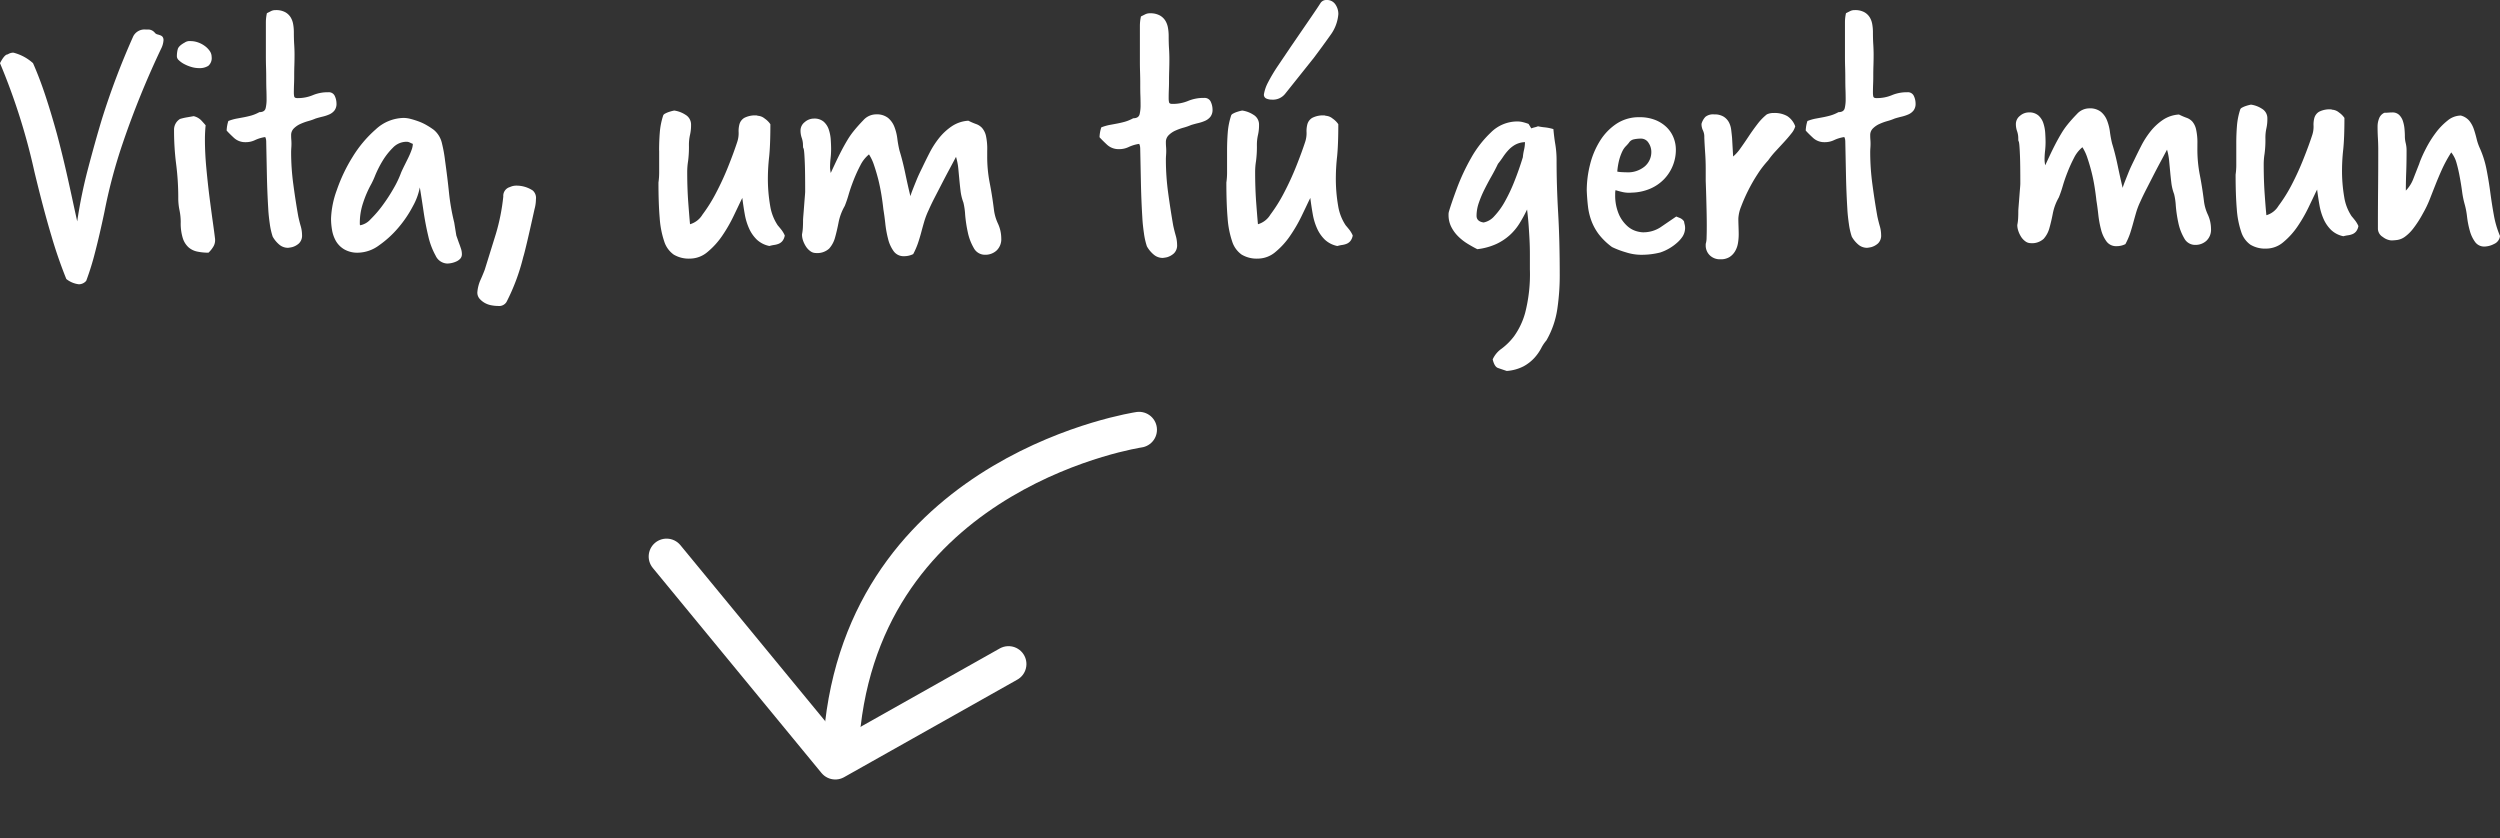
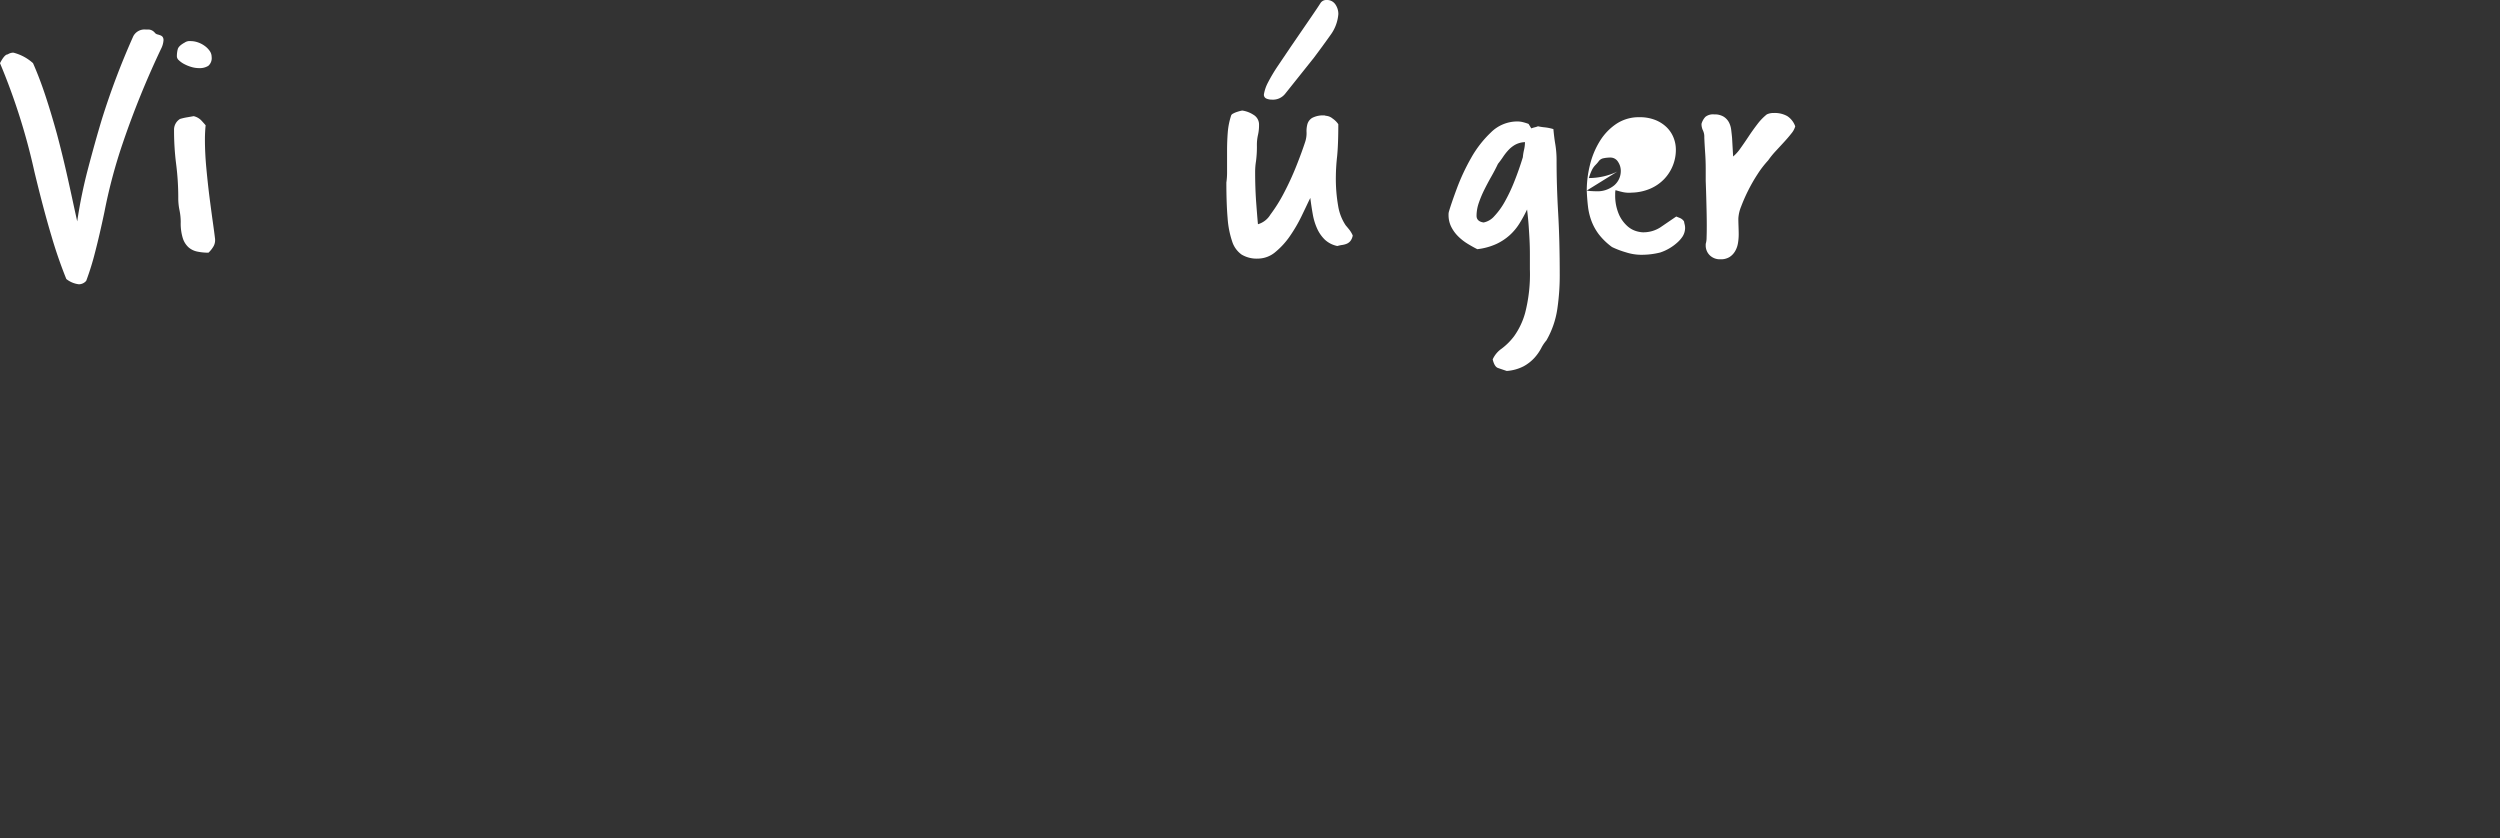
<svg xmlns="http://www.w3.org/2000/svg" width="256.473" height="85.975" viewBox="0 0 256.473 85.975">
  <rect x="0" y="0" width="256.473" height="85.975" fill="#333333" stroke="none" />
  <g transform="translate(-58.835 -998.6)">
    <g transform="translate(58.223 989.124)">
      <path d="M7.416,3.1a46.772,46.772,0,0,1-1.53-4.428q-.81-2.7-1.746-6.588A64.711,64.711,0,0,0,.612-19.044q.468-.9.792-.9a1.079,1.079,0,0,1,.576-.18A4.767,4.767,0,0,1,4-19.044Q4.68-17.5,5.274-15.7t1.17,3.888q.252.936.54,2.106t.558,2.376q.27,1.206.522,2.376t.468,2.142A49.682,49.682,0,0,1,9.648-8.244q.72-2.736,1.4-5a77.208,77.208,0,0,1,3.24-8.568,1.3,1.3,0,0,1,1.26-.684h.288a.884.884,0,0,1,.324.072.95.95,0,0,1,.36.288.534.534,0,0,0,.252.144,2.651,2.651,0,0,1,.288.09.548.548,0,0,1,.234.162.565.565,0,0,1,.09.36,2.2,2.2,0,0,1-.18.72,90.28,90.28,0,0,0-4,9.828,53.644,53.644,0,0,0-1.872,7.02q-.5,2.376-.954,4.122a28.043,28.043,0,0,1-.918,2.97.989.989,0,0,1-.756.36A2.521,2.521,0,0,1,7.416,3.1Zm12.1-24.228a.91.91,0,0,1,.648-.18,2.327,2.327,0,0,1,.738.126,2.593,2.593,0,0,1,.7.36,2.154,2.154,0,0,1,.522.522,1.062,1.062,0,0,1,.2.612,1.043,1.043,0,0,1-.342.918,1.674,1.674,0,0,1-.954.234,2.774,2.774,0,0,1-.81-.126,3.788,3.788,0,0,1-.738-.306,2.347,2.347,0,0,1-.522-.378.558.558,0,0,1-.2-.378,2.839,2.839,0,0,1,.09-.756Q18.936-20.808,19.512-21.132ZM22.68-.864a1.278,1.278,0,0,1-.144.576A2.863,2.863,0,0,1,22,.4,5.6,5.6,0,0,1,20.862.288a1.97,1.97,0,0,1-.9-.432,2.137,2.137,0,0,1-.594-.936,5.124,5.124,0,0,1-.216-1.656,6.055,6.055,0,0,0-.126-1.224A6.055,6.055,0,0,1,18.9-5.184a27.011,27.011,0,0,0-.216-3.492,27.011,27.011,0,0,1-.216-3.492,1.288,1.288,0,0,1,.612-1.152,5.582,5.582,0,0,1,.684-.162q.324-.054.72-.126a1.62,1.62,0,0,1,.756.414q.252.27.468.522-.036.36-.054.72t-.018.756q0,1.368.144,2.916T22.1-5.328q.18,1.4.342,2.556t.234,1.764Z" transform="translate(0 35)" fill="#fff" />
-       <path d="M4.06-22.26a4.361,4.361,0,0,1,.105-.91L4.62-23.4a1.02,1.02,0,0,1,.455-.087,1.93,1.93,0,0,1,.963.21,1.524,1.524,0,0,1,.56.525,2.028,2.028,0,0,1,.262.718,4.592,4.592,0,0,1,.07.788q0,.735.035,1.277T7-18.9q0,.56-.018,1.1t-.017,1.1q0,.385-.017.805t-.018.875a1.967,1.967,0,0,0,.035.385q.035.175.315.175a3.958,3.958,0,0,0,1.593-.3,3.958,3.958,0,0,1,1.592-.3.661.661,0,0,1,.665.385,1.847,1.847,0,0,1,.175.77,1.118,1.118,0,0,1-.21.717,1.378,1.378,0,0,1-.525.4,3.9,3.9,0,0,1-.682.227q-.367.088-.717.193a5.565,5.565,0,0,1-.752.262,5.7,5.7,0,0,0-.823.3,2.242,2.242,0,0,0-.665.455.95.95,0,0,0-.28.7q0,.245.017.455t.017.42q0,.21-.017.438t-.017.472a24.646,24.646,0,0,0,.227,3.272q.227,1.7.507,3.273.105.49.245.98a3.326,3.326,0,0,1,.14.91,1.113,1.113,0,0,1-.315.875,1.729,1.729,0,0,1-.7.385,3.493,3.493,0,0,1-.42.07A1.368,1.368,0,0,1,5.442.577,2.955,2.955,0,0,1,4.76-.245a7.186,7.186,0,0,1-.3-1.33q-.122-.84-.157-1.54Q4.2-4.83,4.165-6.528T4.095-9.94a1.859,1.859,0,0,0-.017-.262.867.867,0,0,0-.087-.262,3.732,3.732,0,0,0-1.05.315,2.165,2.165,0,0,1-.98.21,1.685,1.685,0,0,1-1.19-.455Q.28-10.85.035-11.13a3.626,3.626,0,0,1,.175-.98,4.71,4.71,0,0,1,.84-.245q.385-.07.753-.14t.753-.175a4.043,4.043,0,0,0,.84-.35q.56,0,.648-.437a3.923,3.923,0,0,0,.088-.753q0-.63-.017-1.068T4.095-16.52q0-.525-.017-1.067T4.06-18.655Z" transform="translate(23.828 34)" fill="#fff" />
-       <path d="M13.788-.648Q13.9-.36,14-.054a1.78,1.78,0,0,1,.108.594.673.673,0,0,1-.162.468,1.2,1.2,0,0,1-.4.288,2.312,2.312,0,0,1-.486.162,2.243,2.243,0,0,1-.468.054A1.368,1.368,0,0,1,11.412.7a7.536,7.536,0,0,1-.756-2.016Q10.368-2.52,10.17-3.87T9.792-6.3a6.4,6.4,0,0,1-.7,1.908A11.768,11.768,0,0,1,7.6-2.178,10.449,10.449,0,0,1,5.616-.36,3.749,3.749,0,0,1,3.456.4,2.683,2.683,0,0,1,2.034.054a2.379,2.379,0,0,1-.846-.846,3.436,3.436,0,0,1-.4-1.134A6.954,6.954,0,0,1,.684-3.1,9.447,9.447,0,0,1,1.278-6.03a16.609,16.609,0,0,1,1.62-3.4,12.219,12.219,0,0,1,2.376-2.826,4.311,4.311,0,0,1,2.862-1.17,2.962,2.962,0,0,1,.738.108,8.58,8.58,0,0,1,.846.27,5.243,5.243,0,0,1,.828.4,7.54,7.54,0,0,1,.684.45,2.5,2.5,0,0,1,.828,1.368,14.061,14.061,0,0,1,.324,1.8q.252,1.8.4,3.258A22.177,22.177,0,0,0,13.32-2.7l.216,1.332ZM3.636-2.52a.073.073,0,0,0,.018.054.073.073,0,0,1,.018.054,1.913,1.913,0,0,0,1.08-.63A11.523,11.523,0,0,0,5.976-4.464,17.423,17.423,0,0,0,7.11-6.21a10.239,10.239,0,0,0,.774-1.638q.144-.324.342-.72t.4-.81a7.715,7.715,0,0,0,.324-.774,1.913,1.913,0,0,0,.126-.612q-.18-.072-.324-.144a.714.714,0,0,0-.324-.072,1.931,1.931,0,0,0-1.4.612A6.961,6.961,0,0,0,5.958-9,11.112,11.112,0,0,0,5.22-7.542a8.668,8.668,0,0,1-.4.882,10.933,10.933,0,0,0-.846,1.944A6.464,6.464,0,0,0,3.636-2.7ZM17.6-1.548a20.88,20.88,0,0,0,.756-3.816.932.932,0,0,1,.684-.972,1.513,1.513,0,0,1,.684-.144,3.039,3.039,0,0,1,1.656.5,1.019,1.019,0,0,1,.324.9,3.925,3.925,0,0,1-.144,1.008q-.5,2.268-.792,3.492t-.36,1.4a20.985,20.985,0,0,1-1.728,4.644.894.894,0,0,1-.864.4,3.767,3.767,0,0,1-.7-.072,2.12,2.12,0,0,1-.684-.252,2.048,2.048,0,0,1-.522-.432.961.961,0,0,1-.216-.648,3.892,3.892,0,0,1,.288-1.188q.216-.468.468-1.116Zm16.74-8.532q0-.972.072-1.872a7.433,7.433,0,0,1,.36-1.764.483.483,0,0,1,.2-.162,2.235,2.235,0,0,1,.378-.162q.108-.036.234-.072t.306-.072a2.836,2.836,0,0,1,1.152.432,1.158,1.158,0,0,1,.576,1.044,4.415,4.415,0,0,1-.108,1.026A4.594,4.594,0,0,0,37.4-10.62,11.149,11.149,0,0,1,37.314-9a7.016,7.016,0,0,0-.09,1.08q0,1.728.108,3.186t.18,2.214a2.207,2.207,0,0,0,1.278-.99,15.777,15.777,0,0,0,1.386-2.214,28.666,28.666,0,0,0,1.26-2.736q.576-1.44.936-2.556a2.8,2.8,0,0,0,.126-.936,2.7,2.7,0,0,1,.09-.846,1.123,1.123,0,0,1,.486-.63,2.406,2.406,0,0,1,1.278-.252.16.16,0,0,1,.072.018.16.16,0,0,0,.072.018,1.236,1.236,0,0,1,.684.288,2.173,2.173,0,0,1,.576.576q0,2.124-.126,3.33A20.351,20.351,0,0,0,45.5-7.38a16.283,16.283,0,0,0,.234,2.97,5.007,5.007,0,0,0,.774,2q.216.252.4.486a2.731,2.731,0,0,1,.324.558A1.264,1.264,0,0,1,47-.81a.966.966,0,0,1-.378.288,1.917,1.917,0,0,1-.468.126,3.778,3.778,0,0,0-.5.108A2.641,2.641,0,0,1,44.37-.936a3.7,3.7,0,0,1-.792-1.134,6.064,6.064,0,0,1-.45-1.476q-.144-.81-.252-1.674l-.144.288q-.288.612-.774,1.62A15.37,15.37,0,0,1,40.824-1.35,7.914,7.914,0,0,1,39.33.306a2.8,2.8,0,0,1-1.818.7A3.007,3.007,0,0,1,35.838.594a2.621,2.621,0,0,1-.972-1.35A9.53,9.53,0,0,1,34.4-3.168q-.126-1.476-.126-3.636a7.119,7.119,0,0,0,.072-1.008V-10.08ZM68-9.5a14.036,14.036,0,0,0,.252,2.718q.252,1.278.432,2.718A4.721,4.721,0,0,0,69.1-2.592a3.642,3.642,0,0,1,.342,1.512A1.6,1.6,0,0,1,68.958.18a1.7,1.7,0,0,1-1.17.432,1.293,1.293,0,0,1-1.17-.7,5.414,5.414,0,0,1-.612-1.62,13.9,13.9,0,0,1-.27-1.8,6.846,6.846,0,0,0-.18-1.242,5.054,5.054,0,0,1-.288-1.17q-.072-.594-.126-1.17l-.108-1.152A6.3,6.3,0,0,0,64.8-9.432q-.324.612-.7,1.314t-.756,1.44L62.6-5.238q-.36.7-.612,1.278a8,8,0,0,0-.45,1.17q-.162.558-.306,1.1t-.324,1.08a7.665,7.665,0,0,1-.5,1.152,2.064,2.064,0,0,1-.936.216,1.251,1.251,0,0,1-1.062-.5,3.6,3.6,0,0,1-.576-1.26,10.89,10.89,0,0,1-.288-1.584q-.09-.828-.2-1.476-.072-.684-.2-1.476T56.826-7.11q-.2-.774-.432-1.458a4.861,4.861,0,0,0-.522-1.116,3.4,3.4,0,0,0-.882,1.116,15.361,15.361,0,0,0-.684,1.494Q54-6.3,53.784-5.562a11.751,11.751,0,0,1-.4,1.17,5.5,5.5,0,0,0-.63,1.674q-.162.846-.36,1.548a2.787,2.787,0,0,1-.612,1.152A1.814,1.814,0,0,1,50.4.432a.933.933,0,0,1-.558-.2,1.74,1.74,0,0,1-.45-.486A2.852,2.852,0,0,1,49.1-.864,1.938,1.938,0,0,1,49-1.476a4.92,4.92,0,0,0,.09-.72q.018-.36.018-.756,0-.108.036-.54t.072-.918q.036-.486.072-.918t.036-.54q0-2.016-.036-2.9t-.072-1.206q-.036-.324-.072-.342T49.1-10.62a2.272,2.272,0,0,0-.126-.756,2.272,2.272,0,0,1-.126-.756A1.09,1.09,0,0,1,49.284-13a1.434,1.434,0,0,1,.936-.36,1.454,1.454,0,0,1,1.008.324,1.858,1.858,0,0,1,.522.81,4.13,4.13,0,0,1,.2,1.044q.036.558.036.99a8.542,8.542,0,0,1-.054.9,8.824,8.824,0,0,0-.054.936,3.1,3.1,0,0,0,.072.576q.216-.468.486-1.044t.576-1.17q.306-.594.63-1.134a7.9,7.9,0,0,1,.648-.936q.432-.54,1.008-1.134a1.766,1.766,0,0,1,1.3-.594,1.861,1.861,0,0,1,1.224.36,2.227,2.227,0,0,1,.648.9,5.067,5.067,0,0,1,.306,1.206A11.452,11.452,0,0,0,59-10.08q.324,1.044.594,2.34T60.12-5.4q.072-.252.234-.666T60.7-6.93q.18-.45.36-.828t.288-.594q.324-.684.738-1.494a9.02,9.02,0,0,1,.972-1.512,5.89,5.89,0,0,1,1.3-1.206,3.422,3.422,0,0,1,1.71-.576,6.864,6.864,0,0,0,.792.342,1.5,1.5,0,0,1,.612.4,1.891,1.891,0,0,1,.4.81A6.359,6.359,0,0,1,68-10.044ZM83.664-22.9a4.486,4.486,0,0,1,.108-.936l.468-.234a1.049,1.049,0,0,1,.468-.09,1.985,1.985,0,0,1,.99.216,1.567,1.567,0,0,1,.576.54,2.086,2.086,0,0,1,.27.738,4.723,4.723,0,0,1,.072.81q0,.756.036,1.314t.036,1.1q0,.576-.018,1.134t-.018,1.134q0,.4-.018.828t-.018.9a2.023,2.023,0,0,0,.036.4q.036.18.324.18a4.071,4.071,0,0,0,1.638-.306,4.071,4.071,0,0,1,1.638-.306.68.68,0,0,1,.684.4,1.9,1.9,0,0,1,.18.792,1.15,1.15,0,0,1-.216.738,1.418,1.418,0,0,1-.54.414,4.015,4.015,0,0,1-.7.234q-.378.09-.738.2a5.724,5.724,0,0,1-.774.27,5.859,5.859,0,0,0-.846.306,2.306,2.306,0,0,0-.684.468.977.977,0,0,0-.288.72q0,.252.018.468t.018.432q0,.216-.018.45t-.018.486a25.35,25.35,0,0,0,.234,3.366Q86.8-4,87.084-2.376q.108.5.252,1.008a3.421,3.421,0,0,1,.144.936,1.145,1.145,0,0,1-.324.9,1.778,1.778,0,0,1-.72.4A3.593,3.593,0,0,1,86,.936a1.407,1.407,0,0,1-.918-.342,3.039,3.039,0,0,1-.7-.846,7.391,7.391,0,0,1-.306-1.368q-.126-.864-.162-1.584-.108-1.764-.144-3.51t-.072-3.51a1.912,1.912,0,0,0-.018-.27.892.892,0,0,0-.09-.27,3.838,3.838,0,0,0-1.08.324,2.227,2.227,0,0,1-1.008.216,1.734,1.734,0,0,1-1.224-.468q-.5-.468-.756-.756a3.73,3.73,0,0,1,.18-1.008,4.845,4.845,0,0,1,.864-.252q.4-.072.774-.144t.774-.18a4.158,4.158,0,0,0,.864-.36q.576,0,.666-.45a4.035,4.035,0,0,0,.09-.774q0-.648-.018-1.1T83.7-16.992q0-.54-.018-1.1t-.018-1.1Z" transform="translate(33.889 35)" fill="#fff" />
-       <path d="M1.62-10.08q0-.972.072-1.872a7.433,7.433,0,0,1,.36-1.764.483.483,0,0,1,.2-.162,2.235,2.235,0,0,1,.378-.162q.108-.036.234-.072t.306-.072a2.836,2.836,0,0,1,1.152.432A1.158,1.158,0,0,1,4.9-12.708a4.414,4.414,0,0,1-.108,1.026A4.594,4.594,0,0,0,4.68-10.62,11.149,11.149,0,0,1,4.59-9,7.016,7.016,0,0,0,4.5-7.92q0,1.728.108,3.186t.18,2.214a2.207,2.207,0,0,0,1.278-.99A15.777,15.777,0,0,0,7.452-5.724,28.667,28.667,0,0,0,8.712-8.46q.576-1.44.936-2.556a2.8,2.8,0,0,0,.126-.936,2.7,2.7,0,0,1,.09-.846,1.123,1.123,0,0,1,.486-.63,2.406,2.406,0,0,1,1.278-.252.16.16,0,0,1,.072.018.16.16,0,0,0,.072.018,1.236,1.236,0,0,1,.684.288,2.173,2.173,0,0,1,.576.576q0,2.124-.126,3.33a20.35,20.35,0,0,0-.126,2.07,16.283,16.283,0,0,0,.234,2.97,5.007,5.007,0,0,0,.774,2q.216.252.4.486a2.731,2.731,0,0,1,.324.558,1.264,1.264,0,0,1-.234.558.966.966,0,0,1-.378.288,1.917,1.917,0,0,1-.468.126,3.778,3.778,0,0,0-.5.108,2.641,2.641,0,0,1-1.278-.648,3.7,3.7,0,0,1-.792-1.134,6.064,6.064,0,0,1-.45-1.476q-.144-.81-.252-1.674l-.144.288q-.288.612-.774,1.62A15.37,15.37,0,0,1,8.1-1.35,7.914,7.914,0,0,1,6.606.306a2.8,2.8,0,0,1-1.818.7A3.007,3.007,0,0,1,3.114.594a2.621,2.621,0,0,1-.972-1.35,9.53,9.53,0,0,1-.468-2.412Q1.548-4.644,1.548-6.8A7.119,7.119,0,0,0,1.62-7.812V-10.08Zm5.94-5.8a1.6,1.6,0,0,1-1.368.576,1.356,1.356,0,0,1-.54-.108A.423.423,0,0,1,5.4-15.84a3.989,3.989,0,0,1,.4-1.188,17.1,17.1,0,0,1,.99-1.674l1.422-2.106q1.26-1.836,2-2.916T11.2-25.2a.693.693,0,0,1,.612-.324,1.036,1.036,0,0,1,.918.45,1.723,1.723,0,0,1,.306.99,4.177,4.177,0,0,1-.81,2.16q-.738,1.044-1.71,2.34Zm25.272,3.528a2.225,2.225,0,0,1,.342-.108,2.225,2.225,0,0,0,.342-.108,5.759,5.759,0,0,0,.7.108,5,5,0,0,1,.882.18q.072.828.2,1.584a10.1,10.1,0,0,1,.126,1.656q0,2.556.162,5.364t.162,6.408A23.55,23.55,0,0,1,35.5,6.174,9.12,9.12,0,0,1,34.38,9.4a3.956,3.956,0,0,0-.54.81,4.807,4.807,0,0,1-.684.972,4.273,4.273,0,0,1-1.1.864,4.437,4.437,0,0,1-1.746.486q-.54-.18-.9-.306t-.54-.882a2.677,2.677,0,0,1,.918-1.1,6.41,6.41,0,0,0,1.278-1.278A7.552,7.552,0,0,0,32.2,6.57a15.915,15.915,0,0,0,.486-4.482V.558q0-.738-.036-1.458t-.09-1.476q-.054-.756-.162-1.656a14.5,14.5,0,0,1-.774,1.422A5.67,5.67,0,0,1,30.618-1.4a5.571,5.571,0,0,1-1.4.918,6.525,6.525,0,0,1-1.926.522q-.5-.252-1.026-.576a5.289,5.289,0,0,1-.954-.756,3.719,3.719,0,0,1-.7-.972,2.7,2.7,0,0,1-.27-1.224,1.092,1.092,0,0,1,.036-.324q.252-.864.828-2.412a21.533,21.533,0,0,1,1.44-3.078,11.057,11.057,0,0,1,2.052-2.646,3.837,3.837,0,0,1,2.7-1.116,2.367,2.367,0,0,1,.576.072,5.3,5.3,0,0,1,.576.18ZM27.936-2.7a1.945,1.945,0,0,0,1.1-.648,7.4,7.4,0,0,0,1.08-1.494A17.019,17.019,0,0,0,31.1-6.93q.468-1.17.864-2.466a5.479,5.479,0,0,1,.126-.774,3.33,3.33,0,0,0,.09-.774,2.316,2.316,0,0,0-.972.252,2.809,2.809,0,0,0-.7.54,5.309,5.309,0,0,0-.558.7q-.252.378-.54.738-.288.612-.666,1.278t-.72,1.35a11.078,11.078,0,0,0-.576,1.368,4.1,4.1,0,0,0-.234,1.332Q27.216-2.808,27.936-2.7ZM38.52-5.976a10.887,10.887,0,0,1,.342-2.682,8.33,8.33,0,0,1,1.026-2.43,5.739,5.739,0,0,1,1.692-1.746,4.147,4.147,0,0,1,2.34-.666,4.294,4.294,0,0,1,1.638.288,3.518,3.518,0,0,1,1.17.756,3.094,3.094,0,0,1,.7,1.062,3.358,3.358,0,0,1,.234,1.242,4.32,4.32,0,0,1-.306,1.6,4.327,4.327,0,0,1-.882,1.386,4.375,4.375,0,0,1-1.422.99,5.1,5.1,0,0,1-1.926.414A3.053,3.053,0,0,1,42.3-5.8q-.36-.072-.828-.216a1.6,1.6,0,0,0-.036.306v.2a4.84,4.84,0,0,0,.432,2.088,3.556,3.556,0,0,0,.864,1.134,2.386,2.386,0,0,0,.9.486,3.027,3.027,0,0,0,.576.108,3.214,3.214,0,0,0,1.854-.5L47.7-3.312q.18.072.4.162a.95.95,0,0,1,.4.342,3.243,3.243,0,0,0,.072.342,1.476,1.476,0,0,1,.036.378,1.683,1.683,0,0,1-.27.846,3.139,3.139,0,0,1-.522.594A4.922,4.922,0,0,1,46.062.378a7.788,7.788,0,0,1-2.106.234A5.154,5.154,0,0,1,42.534.36a8.894,8.894,0,0,1-1.422-.54,6.687,6.687,0,0,1-1.35-1.3,5.483,5.483,0,0,1-.756-1.368,6.316,6.316,0,0,1-.36-1.494Q38.556-5.112,38.52-5.976ZM41.652-7.92a2.683,2.683,0,0,0,.45.054q.306.018.486.018a2.693,2.693,0,0,0,1.89-.612,1.933,1.933,0,0,0,.666-1.476,1.655,1.655,0,0,0-.288-.936.9.9,0,0,0-.792-.432,3.4,3.4,0,0,0-.7.072.779.779,0,0,0-.522.36,4.383,4.383,0,0,1-.324.36,1.934,1.934,0,0,0-.342.5,5.034,5.034,0,0,0-.306.81A6.816,6.816,0,0,0,41.652-7.92ZM50.724-.5a2.287,2.287,0,0,0,.09-.666q.018-.486.018-1.206,0-.684-.018-1.476T50.778-5.31q-.018-.666-.036-1.152t-.018-.558V-8.208q0-.792-.054-1.584t-.09-1.584v-.144a1.464,1.464,0,0,0-.144-.63,1.544,1.544,0,0,1-.144-.666,1.712,1.712,0,0,1,.4-.72,1.261,1.261,0,0,1,.9-.252,1.765,1.765,0,0,1,.972.234,1.544,1.544,0,0,1,.54.576,2.245,2.245,0,0,1,.234.774q.054.432.09.828l.108,1.908a4.183,4.183,0,0,0,.756-.846q.4-.558.828-1.206t.9-1.26a5.585,5.585,0,0,1,.972-1.008,1.6,1.6,0,0,1,.72-.144,2.6,2.6,0,0,1,1.386.324,2.087,2.087,0,0,1,.81,1.044,1.95,1.95,0,0,1-.4.738q-.324.414-.738.864l-.864.936a8.721,8.721,0,0,0-.774.954,10.2,10.2,0,0,0-1.08,1.4,17.076,17.076,0,0,0-.972,1.692,16.727,16.727,0,0,0-.72,1.638A3.794,3.794,0,0,0,54.072-3.1q0,.288.018.81t.018.81a5.578,5.578,0,0,1-.072.882,2.426,2.426,0,0,1-.288.828,1.76,1.76,0,0,1-.576.612,1.691,1.691,0,0,1-.936.234,1.484,1.484,0,0,1-1.1-.414A1.393,1.393,0,0,1,50.724-.36Z" transform="translate(124.876 35)" fill="#fff" />
-       <path d="M4.06-22.26a4.361,4.361,0,0,1,.105-.91L4.62-23.4a1.02,1.02,0,0,1,.455-.087,1.93,1.93,0,0,1,.963.21,1.524,1.524,0,0,1,.56.525,2.028,2.028,0,0,1,.262.718,4.592,4.592,0,0,1,.07.788q0,.735.035,1.277T7-18.9q0,.56-.018,1.1t-.017,1.1q0,.385-.017.805t-.018.875a1.967,1.967,0,0,0,.035.385q.035.175.315.175a3.958,3.958,0,0,0,1.593-.3,3.958,3.958,0,0,1,1.592-.3.661.661,0,0,1,.665.385,1.847,1.847,0,0,1,.175.77,1.118,1.118,0,0,1-.21.717,1.378,1.378,0,0,1-.525.4,3.9,3.9,0,0,1-.682.227q-.367.088-.717.193a5.565,5.565,0,0,1-.752.262,5.7,5.7,0,0,0-.823.3,2.242,2.242,0,0,0-.665.455.95.95,0,0,0-.28.7q0,.245.017.455t.017.42q0,.21-.017.438t-.017.472a24.646,24.646,0,0,0,.227,3.272q.227,1.7.507,3.273.105.49.245.98a3.326,3.326,0,0,1,.14.91,1.113,1.113,0,0,1-.315.875,1.729,1.729,0,0,1-.7.385,3.493,3.493,0,0,1-.42.07A1.368,1.368,0,0,1,5.442.577,2.955,2.955,0,0,1,4.76-.245a7.186,7.186,0,0,1-.3-1.33q-.122-.84-.157-1.54Q4.2-4.83,4.165-6.528T4.095-9.94a1.859,1.859,0,0,0-.017-.262.867.867,0,0,0-.087-.262,3.732,3.732,0,0,0-1.05.315,2.165,2.165,0,0,1-.98.21,1.685,1.685,0,0,1-1.19-.455Q.28-10.85.035-11.13a3.626,3.626,0,0,1,.175-.98,4.71,4.71,0,0,1,.84-.245q.385-.07.753-.14t.753-.175a4.043,4.043,0,0,0,.84-.35q.56,0,.648-.437a3.923,3.923,0,0,0,.088-.753q0-.63-.017-1.068T4.095-16.52q0-.525-.017-1.067T4.06-18.655ZM40.215-9.24A13.646,13.646,0,0,0,40.46-6.6q.245,1.243.42,2.642a4.59,4.59,0,0,0,.4,1.435,3.541,3.541,0,0,1,.332,1.47A1.553,1.553,0,0,1,41.143.175,1.653,1.653,0,0,1,40,.6a1.257,1.257,0,0,1-1.137-.683,5.264,5.264,0,0,1-.6-1.575,13.514,13.514,0,0,1-.262-1.75,6.655,6.655,0,0,0-.175-1.207,4.914,4.914,0,0,1-.28-1.137q-.07-.578-.122-1.138l-.105-1.12A6.119,6.119,0,0,0,37.1-9.17q-.315.595-.682,1.278t-.735,1.4l-.717,1.4q-.35.683-.6,1.243a7.778,7.778,0,0,0-.437,1.137q-.157.543-.3,1.068T33.32-.6a7.452,7.452,0,0,1-.49,1.12,2.006,2.006,0,0,1-.91.21,1.216,1.216,0,0,1-1.032-.49,3.5,3.5,0,0,1-.56-1.225,10.588,10.588,0,0,1-.28-1.54q-.088-.805-.193-1.435-.07-.665-.193-1.435t-.315-1.523q-.193-.752-.42-1.417a4.726,4.726,0,0,0-.507-1.085,3.306,3.306,0,0,0-.858,1.085A14.934,14.934,0,0,0,26.9-6.878q-.3.752-.507,1.47A11.423,11.423,0,0,1,26-4.27a5.345,5.345,0,0,0-.612,1.628q-.157.822-.35,1.5a2.709,2.709,0,0,1-.595,1.12A1.764,1.764,0,0,1,23.1.42a.907.907,0,0,1-.543-.193,1.692,1.692,0,0,1-.437-.473,2.773,2.773,0,0,1-.28-.6,1.884,1.884,0,0,1-.1-.6,4.783,4.783,0,0,0,.087-.7q.018-.35.017-.735,0-.1.035-.525t.07-.892q.035-.473.07-.893T22.05-5.7q0-1.96-.035-2.818T21.945-9.7q-.035-.315-.07-.332t-.035-.3a2.209,2.209,0,0,0-.123-.735,2.209,2.209,0,0,1-.122-.735,1.06,1.06,0,0,1,.42-.84,1.394,1.394,0,0,1,.91-.35,1.414,1.414,0,0,1,.98.315,1.806,1.806,0,0,1,.507.787,4.015,4.015,0,0,1,.193,1.015q.035.543.035.963a8.305,8.305,0,0,1-.052.875,8.579,8.579,0,0,0-.052.91,3.011,3.011,0,0,0,.07.56q.21-.455.472-1.015t.56-1.138q.3-.577.613-1.1a7.675,7.675,0,0,1,.63-.91q.42-.525.98-1.1a1.717,1.717,0,0,1,1.26-.578,1.81,1.81,0,0,1,1.19.35,2.166,2.166,0,0,1,.63.875,4.927,4.927,0,0,1,.3,1.172A11.133,11.133,0,0,0,31.465-9.8q.315,1.015.577,2.275T32.55-5.25q.07-.245.228-.648t.333-.84q.175-.437.35-.805t.28-.577q.315-.665.718-1.453a8.77,8.77,0,0,1,.945-1.47,5.726,5.726,0,0,1,1.26-1.173,3.327,3.327,0,0,1,1.663-.56,6.672,6.672,0,0,0,.77.333,1.46,1.46,0,0,1,.595.385,1.838,1.838,0,0,1,.385.788,6.183,6.183,0,0,1,.14,1.5Zm3.99-.56q0-.945.07-1.82a7.227,7.227,0,0,1,.35-1.715.47.47,0,0,1,.193-.158,2.173,2.173,0,0,1,.368-.157q.1-.035.228-.07t.3-.07a2.757,2.757,0,0,1,1.12.42,1.126,1.126,0,0,1,.56,1.015,4.292,4.292,0,0,1-.1,1,4.466,4.466,0,0,0-.1,1.033,10.84,10.84,0,0,1-.087,1.575,6.821,6.821,0,0,0-.088,1.05q0,1.68.1,3.1t.175,2.152a2.146,2.146,0,0,0,1.243-.962,15.339,15.339,0,0,0,1.347-2.152A27.87,27.87,0,0,0,51.1-8.225q.56-1.4.91-2.485a2.72,2.72,0,0,0,.122-.91,2.621,2.621,0,0,1,.088-.823,1.092,1.092,0,0,1,.472-.613,2.339,2.339,0,0,1,1.243-.245.155.155,0,0,1,.07.017.155.155,0,0,0,.07.017,1.2,1.2,0,0,1,.665.28,2.112,2.112,0,0,1,.56.56q0,2.065-.123,3.237a19.785,19.785,0,0,0-.123,2.013,15.83,15.83,0,0,0,.228,2.887,4.868,4.868,0,0,0,.752,1.942q.21.245.385.472a2.655,2.655,0,0,1,.315.543,1.229,1.229,0,0,1-.228.542.939.939,0,0,1-.368.28,1.863,1.863,0,0,1-.455.123,3.673,3.673,0,0,0-.49.1,2.567,2.567,0,0,1-1.243-.63,3.594,3.594,0,0,1-.77-1.1,5.9,5.9,0,0,1-.437-1.435q-.14-.788-.245-1.627l-.14.28q-.28.595-.752,1.575a14.942,14.942,0,0,1-1.1,1.908A7.694,7.694,0,0,1,49.053.3,2.719,2.719,0,0,1,47.285.98a2.923,2.923,0,0,1-1.627-.4,2.549,2.549,0,0,1-.945-1.312,9.266,9.266,0,0,1-.455-2.345q-.122-1.435-.122-3.535a6.921,6.921,0,0,0,.07-.98V-9.8ZM61.6-4.97a3.574,3.574,0,0,0,.788-1.26q.3-.77.577-1.47l.07-.21a13.881,13.881,0,0,1,.63-1.383,11.059,11.059,0,0,1,.98-1.575,6.74,6.74,0,0,1,1.225-1.278,2.185,2.185,0,0,1,1.365-.525,1.687,1.687,0,0,1,.893.56,2.881,2.881,0,0,1,.455.857q.158.473.28.98a5.2,5.2,0,0,0,.332.962,10.019,10.019,0,0,1,.683,2.17q.227,1.155.385,2.345T70.63-2.45a9.9,9.9,0,0,0,.63,2.135,1.014,1.014,0,0,1-.613.822,2.26,2.26,0,0,1-.963.262A1.149,1.149,0,0,1,68.705.3a3.533,3.533,0,0,1-.543-1.155,9.236,9.236,0,0,1-.28-1.417A8,8,0,0,0,67.655-3.5a9.4,9.4,0,0,1-.28-1.348q-.1-.752-.245-1.522A14.49,14.49,0,0,0,66.8-7.805a2.958,2.958,0,0,0-.543-1.085,14.319,14.319,0,0,0-.963,1.768q-.367.822-.665,1.575t-.577,1.47a10.976,10.976,0,0,1-.7,1.452A10.963,10.963,0,0,1,62.335-1.05a4.194,4.194,0,0,1-.84.822,1.8,1.8,0,0,1-.735.315A4.49,4.49,0,0,1,60.1.14a1.619,1.619,0,0,1-.858-.35,1.009,1.009,0,0,1-.507-.84q0-2.205.018-4.1t.017-3.99q0-.595-.035-1.208t-.035-1.207a2.239,2.239,0,0,1,.158-.823,1.016,1.016,0,0,1,.542-.577q.21,0,.42-.017t.385-.017a.97.97,0,0,1,.717.262,1.573,1.573,0,0,1,.385.648,3.644,3.644,0,0,1,.158.805q.035.42.035.7a3.02,3.02,0,0,0,.088.735,3.02,3.02,0,0,1,.087.735q0,1.295-.035,2.2T61.6-5.145Z" transform="translate(185.825 34)" fill="#fff" />
+       <path d="M1.62-10.08q0-.972.072-1.872a7.433,7.433,0,0,1,.36-1.764.483.483,0,0,1,.2-.162,2.235,2.235,0,0,1,.378-.162q.108-.036.234-.072t.306-.072a2.836,2.836,0,0,1,1.152.432A1.158,1.158,0,0,1,4.9-12.708a4.414,4.414,0,0,1-.108,1.026A4.594,4.594,0,0,0,4.68-10.62,11.149,11.149,0,0,1,4.59-9,7.016,7.016,0,0,0,4.5-7.92q0,1.728.108,3.186t.18,2.214a2.207,2.207,0,0,0,1.278-.99A15.777,15.777,0,0,0,7.452-5.724,28.667,28.667,0,0,0,8.712-8.46q.576-1.44.936-2.556a2.8,2.8,0,0,0,.126-.936,2.7,2.7,0,0,1,.09-.846,1.123,1.123,0,0,1,.486-.63,2.406,2.406,0,0,1,1.278-.252.16.16,0,0,1,.072.018.16.16,0,0,0,.072.018,1.236,1.236,0,0,1,.684.288,2.173,2.173,0,0,1,.576.576q0,2.124-.126,3.33a20.35,20.35,0,0,0-.126,2.07,16.283,16.283,0,0,0,.234,2.97,5.007,5.007,0,0,0,.774,2q.216.252.4.486a2.731,2.731,0,0,1,.324.558,1.264,1.264,0,0,1-.234.558.966.966,0,0,1-.378.288,1.917,1.917,0,0,1-.468.126,3.778,3.778,0,0,0-.5.108,2.641,2.641,0,0,1-1.278-.648,3.7,3.7,0,0,1-.792-1.134,6.064,6.064,0,0,1-.45-1.476q-.144-.81-.252-1.674l-.144.288q-.288.612-.774,1.62A15.37,15.37,0,0,1,8.1-1.35,7.914,7.914,0,0,1,6.606.306a2.8,2.8,0,0,1-1.818.7A3.007,3.007,0,0,1,3.114.594a2.621,2.621,0,0,1-.972-1.35,9.53,9.53,0,0,1-.468-2.412Q1.548-4.644,1.548-6.8A7.119,7.119,0,0,0,1.62-7.812V-10.08Zm5.94-5.8a1.6,1.6,0,0,1-1.368.576,1.356,1.356,0,0,1-.54-.108A.423.423,0,0,1,5.4-15.84a3.989,3.989,0,0,1,.4-1.188,17.1,17.1,0,0,1,.99-1.674l1.422-2.106q1.26-1.836,2-2.916T11.2-25.2a.693.693,0,0,1,.612-.324,1.036,1.036,0,0,1,.918.45,1.723,1.723,0,0,1,.306.99,4.177,4.177,0,0,1-.81,2.16q-.738,1.044-1.71,2.34Zm25.272,3.528a2.225,2.225,0,0,1,.342-.108,2.225,2.225,0,0,0,.342-.108,5.759,5.759,0,0,0,.7.108,5,5,0,0,1,.882.18q.072.828.2,1.584a10.1,10.1,0,0,1,.126,1.656q0,2.556.162,5.364t.162,6.408A23.55,23.55,0,0,1,35.5,6.174,9.12,9.12,0,0,1,34.38,9.4a3.956,3.956,0,0,0-.54.81,4.807,4.807,0,0,1-.684.972,4.273,4.273,0,0,1-1.1.864,4.437,4.437,0,0,1-1.746.486q-.54-.18-.9-.306t-.54-.882a2.677,2.677,0,0,1,.918-1.1,6.41,6.41,0,0,0,1.278-1.278A7.552,7.552,0,0,0,32.2,6.57a15.915,15.915,0,0,0,.486-4.482V.558q0-.738-.036-1.458t-.09-1.476q-.054-.756-.162-1.656a14.5,14.5,0,0,1-.774,1.422A5.67,5.67,0,0,1,30.618-1.4a5.571,5.571,0,0,1-1.4.918,6.525,6.525,0,0,1-1.926.522q-.5-.252-1.026-.576a5.289,5.289,0,0,1-.954-.756,3.719,3.719,0,0,1-.7-.972,2.7,2.7,0,0,1-.27-1.224,1.092,1.092,0,0,1,.036-.324q.252-.864.828-2.412a21.533,21.533,0,0,1,1.44-3.078,11.057,11.057,0,0,1,2.052-2.646,3.837,3.837,0,0,1,2.7-1.116,2.367,2.367,0,0,1,.576.072,5.3,5.3,0,0,1,.576.18ZM27.936-2.7a1.945,1.945,0,0,0,1.1-.648,7.4,7.4,0,0,0,1.08-1.494A17.019,17.019,0,0,0,31.1-6.93q.468-1.17.864-2.466a5.479,5.479,0,0,1,.126-.774,3.33,3.33,0,0,0,.09-.774,2.316,2.316,0,0,0-.972.252,2.809,2.809,0,0,0-.7.54,5.309,5.309,0,0,0-.558.7q-.252.378-.54.738-.288.612-.666,1.278t-.72,1.35a11.078,11.078,0,0,0-.576,1.368,4.1,4.1,0,0,0-.234,1.332Q27.216-2.808,27.936-2.7ZM38.52-5.976a10.887,10.887,0,0,1,.342-2.682,8.33,8.33,0,0,1,1.026-2.43,5.739,5.739,0,0,1,1.692-1.746,4.147,4.147,0,0,1,2.34-.666,4.294,4.294,0,0,1,1.638.288,3.518,3.518,0,0,1,1.17.756,3.094,3.094,0,0,1,.7,1.062,3.358,3.358,0,0,1,.234,1.242,4.32,4.32,0,0,1-.306,1.6,4.327,4.327,0,0,1-.882,1.386,4.375,4.375,0,0,1-1.422.99,5.1,5.1,0,0,1-1.926.414A3.053,3.053,0,0,1,42.3-5.8q-.36-.072-.828-.216a1.6,1.6,0,0,0-.036.306v.2a4.84,4.84,0,0,0,.432,2.088,3.556,3.556,0,0,0,.864,1.134,2.386,2.386,0,0,0,.9.486,3.027,3.027,0,0,0,.576.108,3.214,3.214,0,0,0,1.854-.5L47.7-3.312q.18.072.4.162a.95.95,0,0,1,.4.342,3.243,3.243,0,0,0,.072.342,1.476,1.476,0,0,1,.036.378,1.683,1.683,0,0,1-.27.846,3.139,3.139,0,0,1-.522.594A4.922,4.922,0,0,1,46.062.378a7.788,7.788,0,0,1-2.106.234A5.154,5.154,0,0,1,42.534.36a8.894,8.894,0,0,1-1.422-.54,6.687,6.687,0,0,1-1.35-1.3,5.483,5.483,0,0,1-.756-1.368,6.316,6.316,0,0,1-.36-1.494Q38.556-5.112,38.52-5.976Za2.683,2.683,0,0,0,.45.054q.306.018.486.018a2.693,2.693,0,0,0,1.89-.612,1.933,1.933,0,0,0,.666-1.476,1.655,1.655,0,0,0-.288-.936.9.9,0,0,0-.792-.432,3.4,3.4,0,0,0-.7.072.779.779,0,0,0-.522.36,4.383,4.383,0,0,1-.324.36,1.934,1.934,0,0,0-.342.5,5.034,5.034,0,0,0-.306.81A6.816,6.816,0,0,0,41.652-7.92ZM50.724-.5a2.287,2.287,0,0,0,.09-.666q.018-.486.018-1.206,0-.684-.018-1.476T50.778-5.31q-.018-.666-.036-1.152t-.018-.558V-8.208q0-.792-.054-1.584t-.09-1.584v-.144a1.464,1.464,0,0,0-.144-.63,1.544,1.544,0,0,1-.144-.666,1.712,1.712,0,0,1,.4-.72,1.261,1.261,0,0,1,.9-.252,1.765,1.765,0,0,1,.972.234,1.544,1.544,0,0,1,.54.576,2.245,2.245,0,0,1,.234.774q.054.432.09.828l.108,1.908a4.183,4.183,0,0,0,.756-.846q.4-.558.828-1.206t.9-1.26a5.585,5.585,0,0,1,.972-1.008,1.6,1.6,0,0,1,.72-.144,2.6,2.6,0,0,1,1.386.324,2.087,2.087,0,0,1,.81,1.044,1.95,1.95,0,0,1-.4.738q-.324.414-.738.864l-.864.936a8.721,8.721,0,0,0-.774.954,10.2,10.2,0,0,0-1.08,1.4,17.076,17.076,0,0,0-.972,1.692,16.727,16.727,0,0,0-.72,1.638A3.794,3.794,0,0,0,54.072-3.1q0,.288.018.81t.018.81a5.578,5.578,0,0,1-.072.882,2.426,2.426,0,0,1-.288.828,1.76,1.76,0,0,1-.576.612,1.691,1.691,0,0,1-.936.234,1.484,1.484,0,0,1-1.1-.414A1.393,1.393,0,0,1,50.724-.36Z" transform="translate(124.876 35)" fill="#fff" />
    </g>
-     <path d="M0,35.479S26.061,26.288,24.062,0" transform="translate(168.921 1077.513) rotate(-169)" fill="none" stroke="#fff" stroke-linecap="round" stroke-width="3.672" />
    <g transform="matrix(-0.438, 0.899, -0.899, -0.438, 162.3, 1066.724)">
-       <path d="M5.449,36.368,16.78,11.594,0,0" transform="translate(0 0)" fill="none" stroke="#fff" stroke-linecap="round" stroke-linejoin="round" stroke-width="3.672" />
-     </g>
+       </g>
  </g>
</svg>